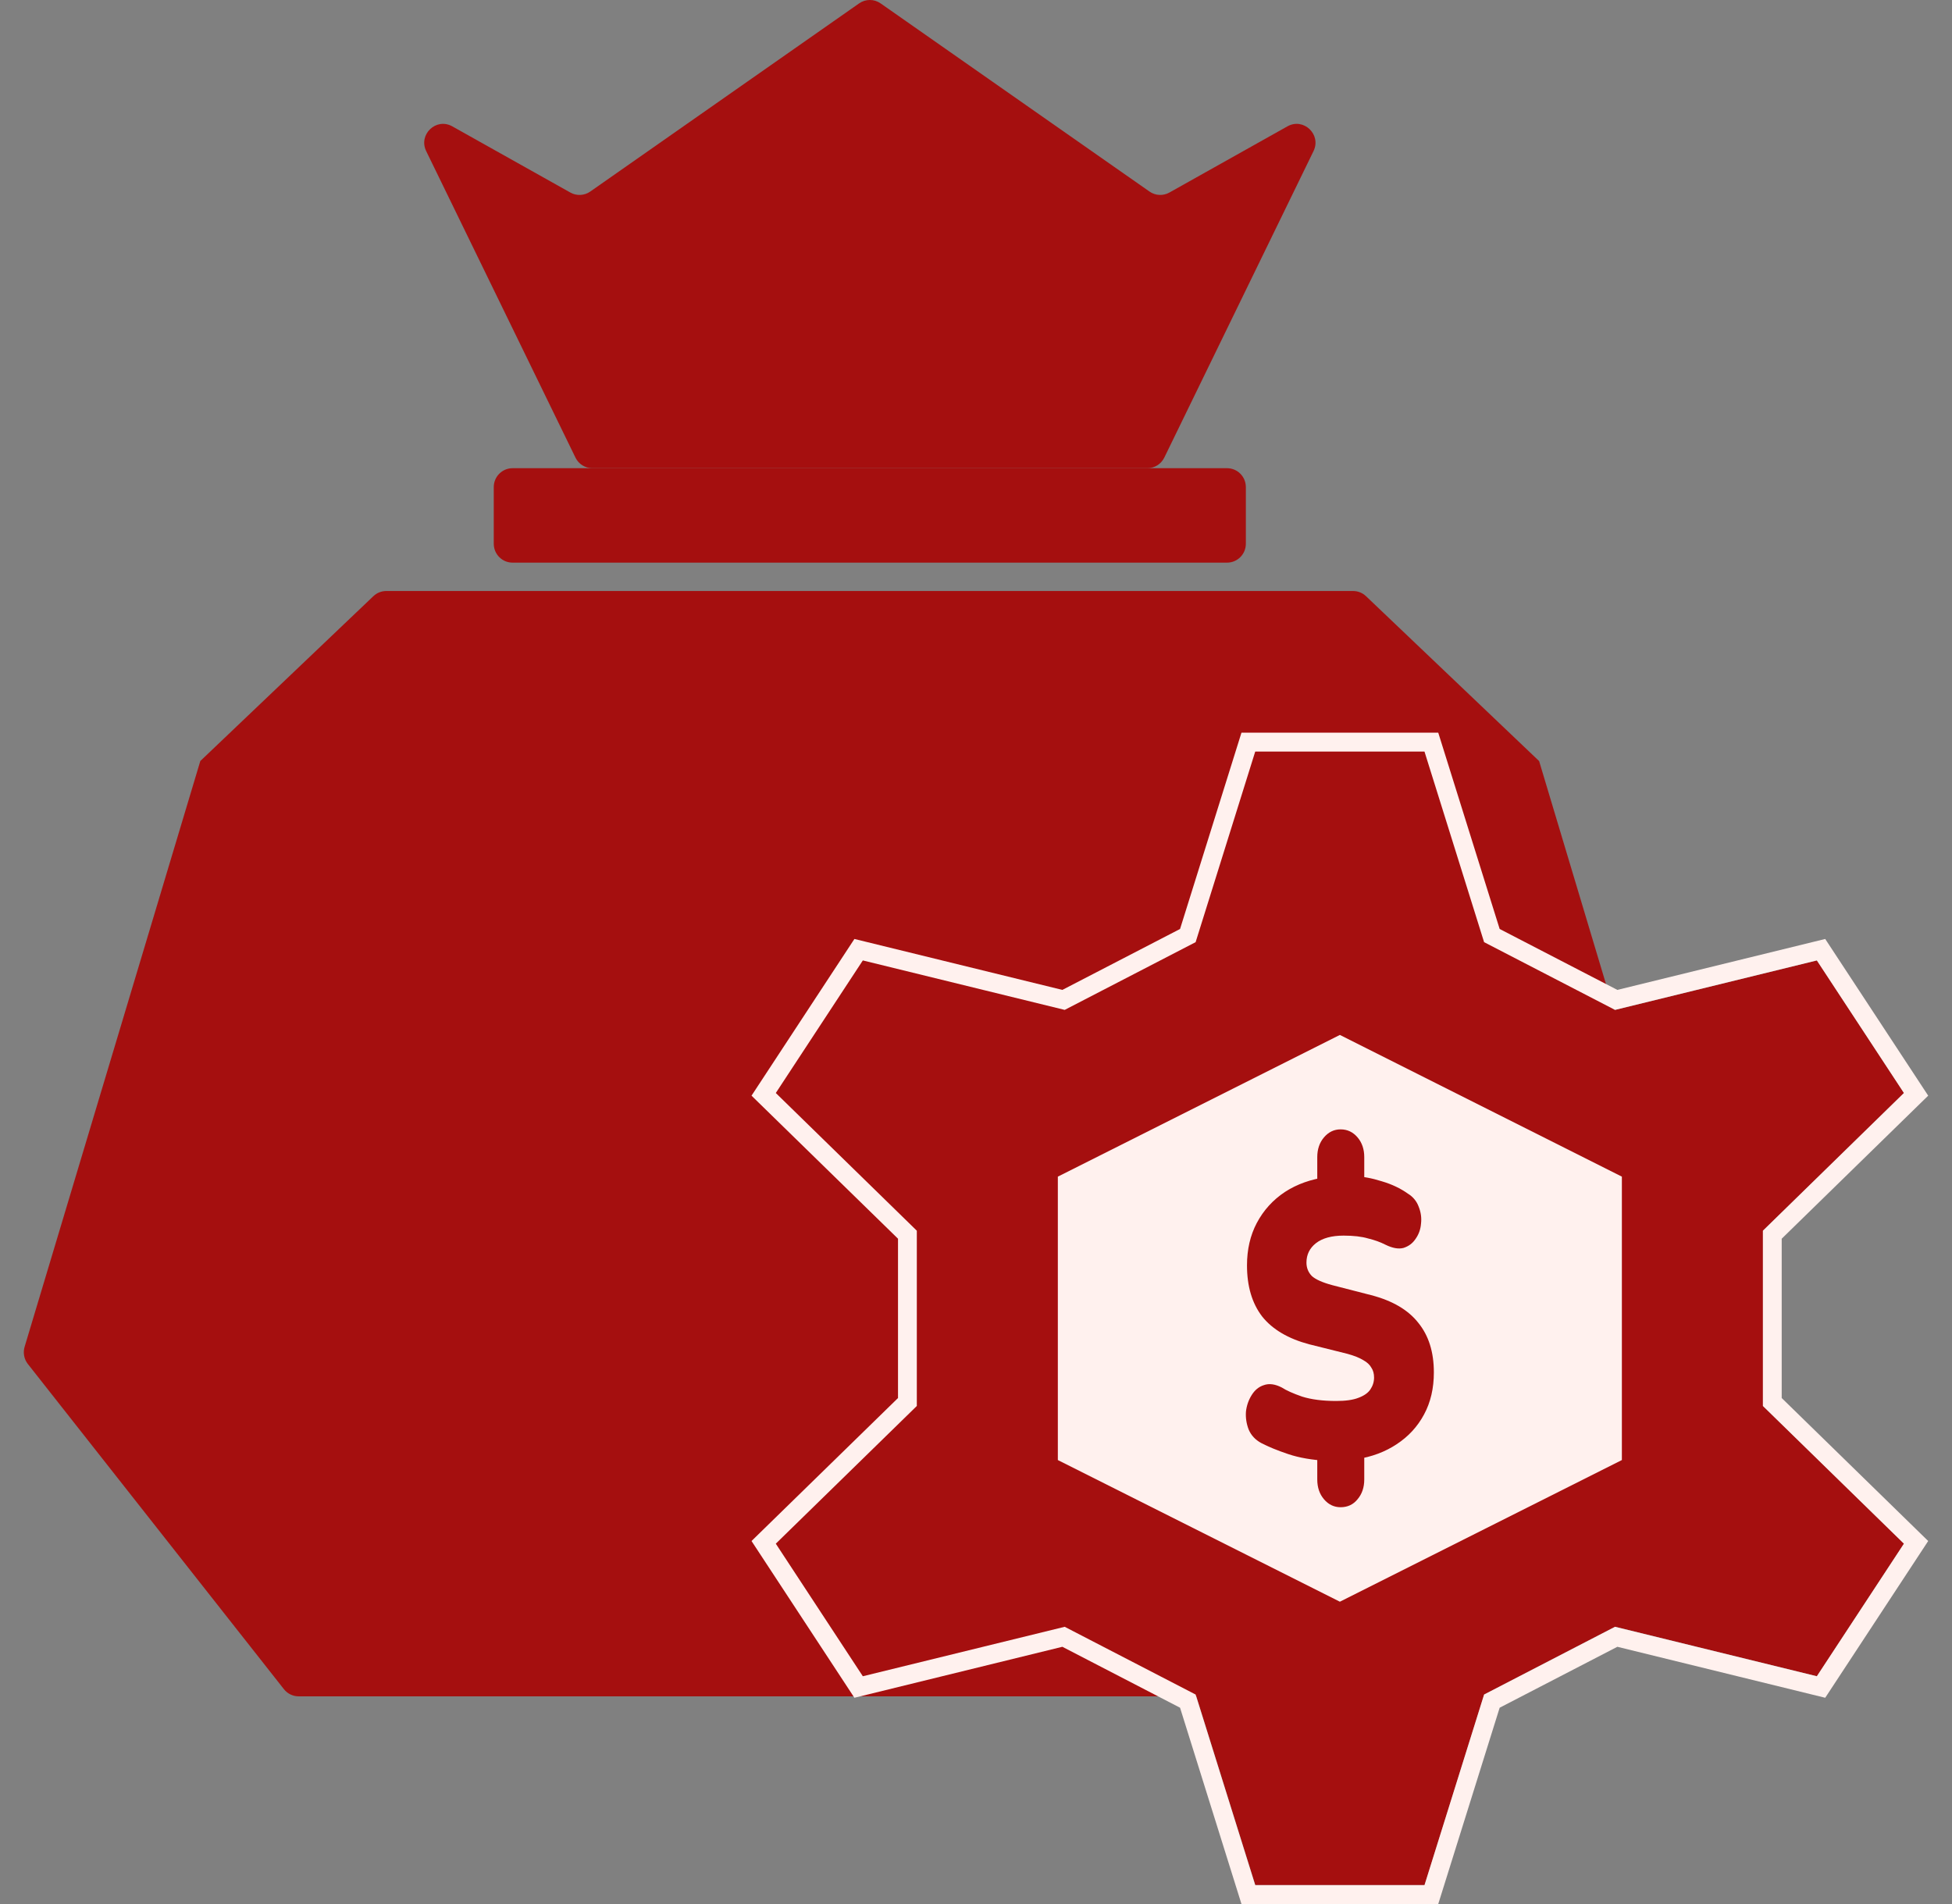
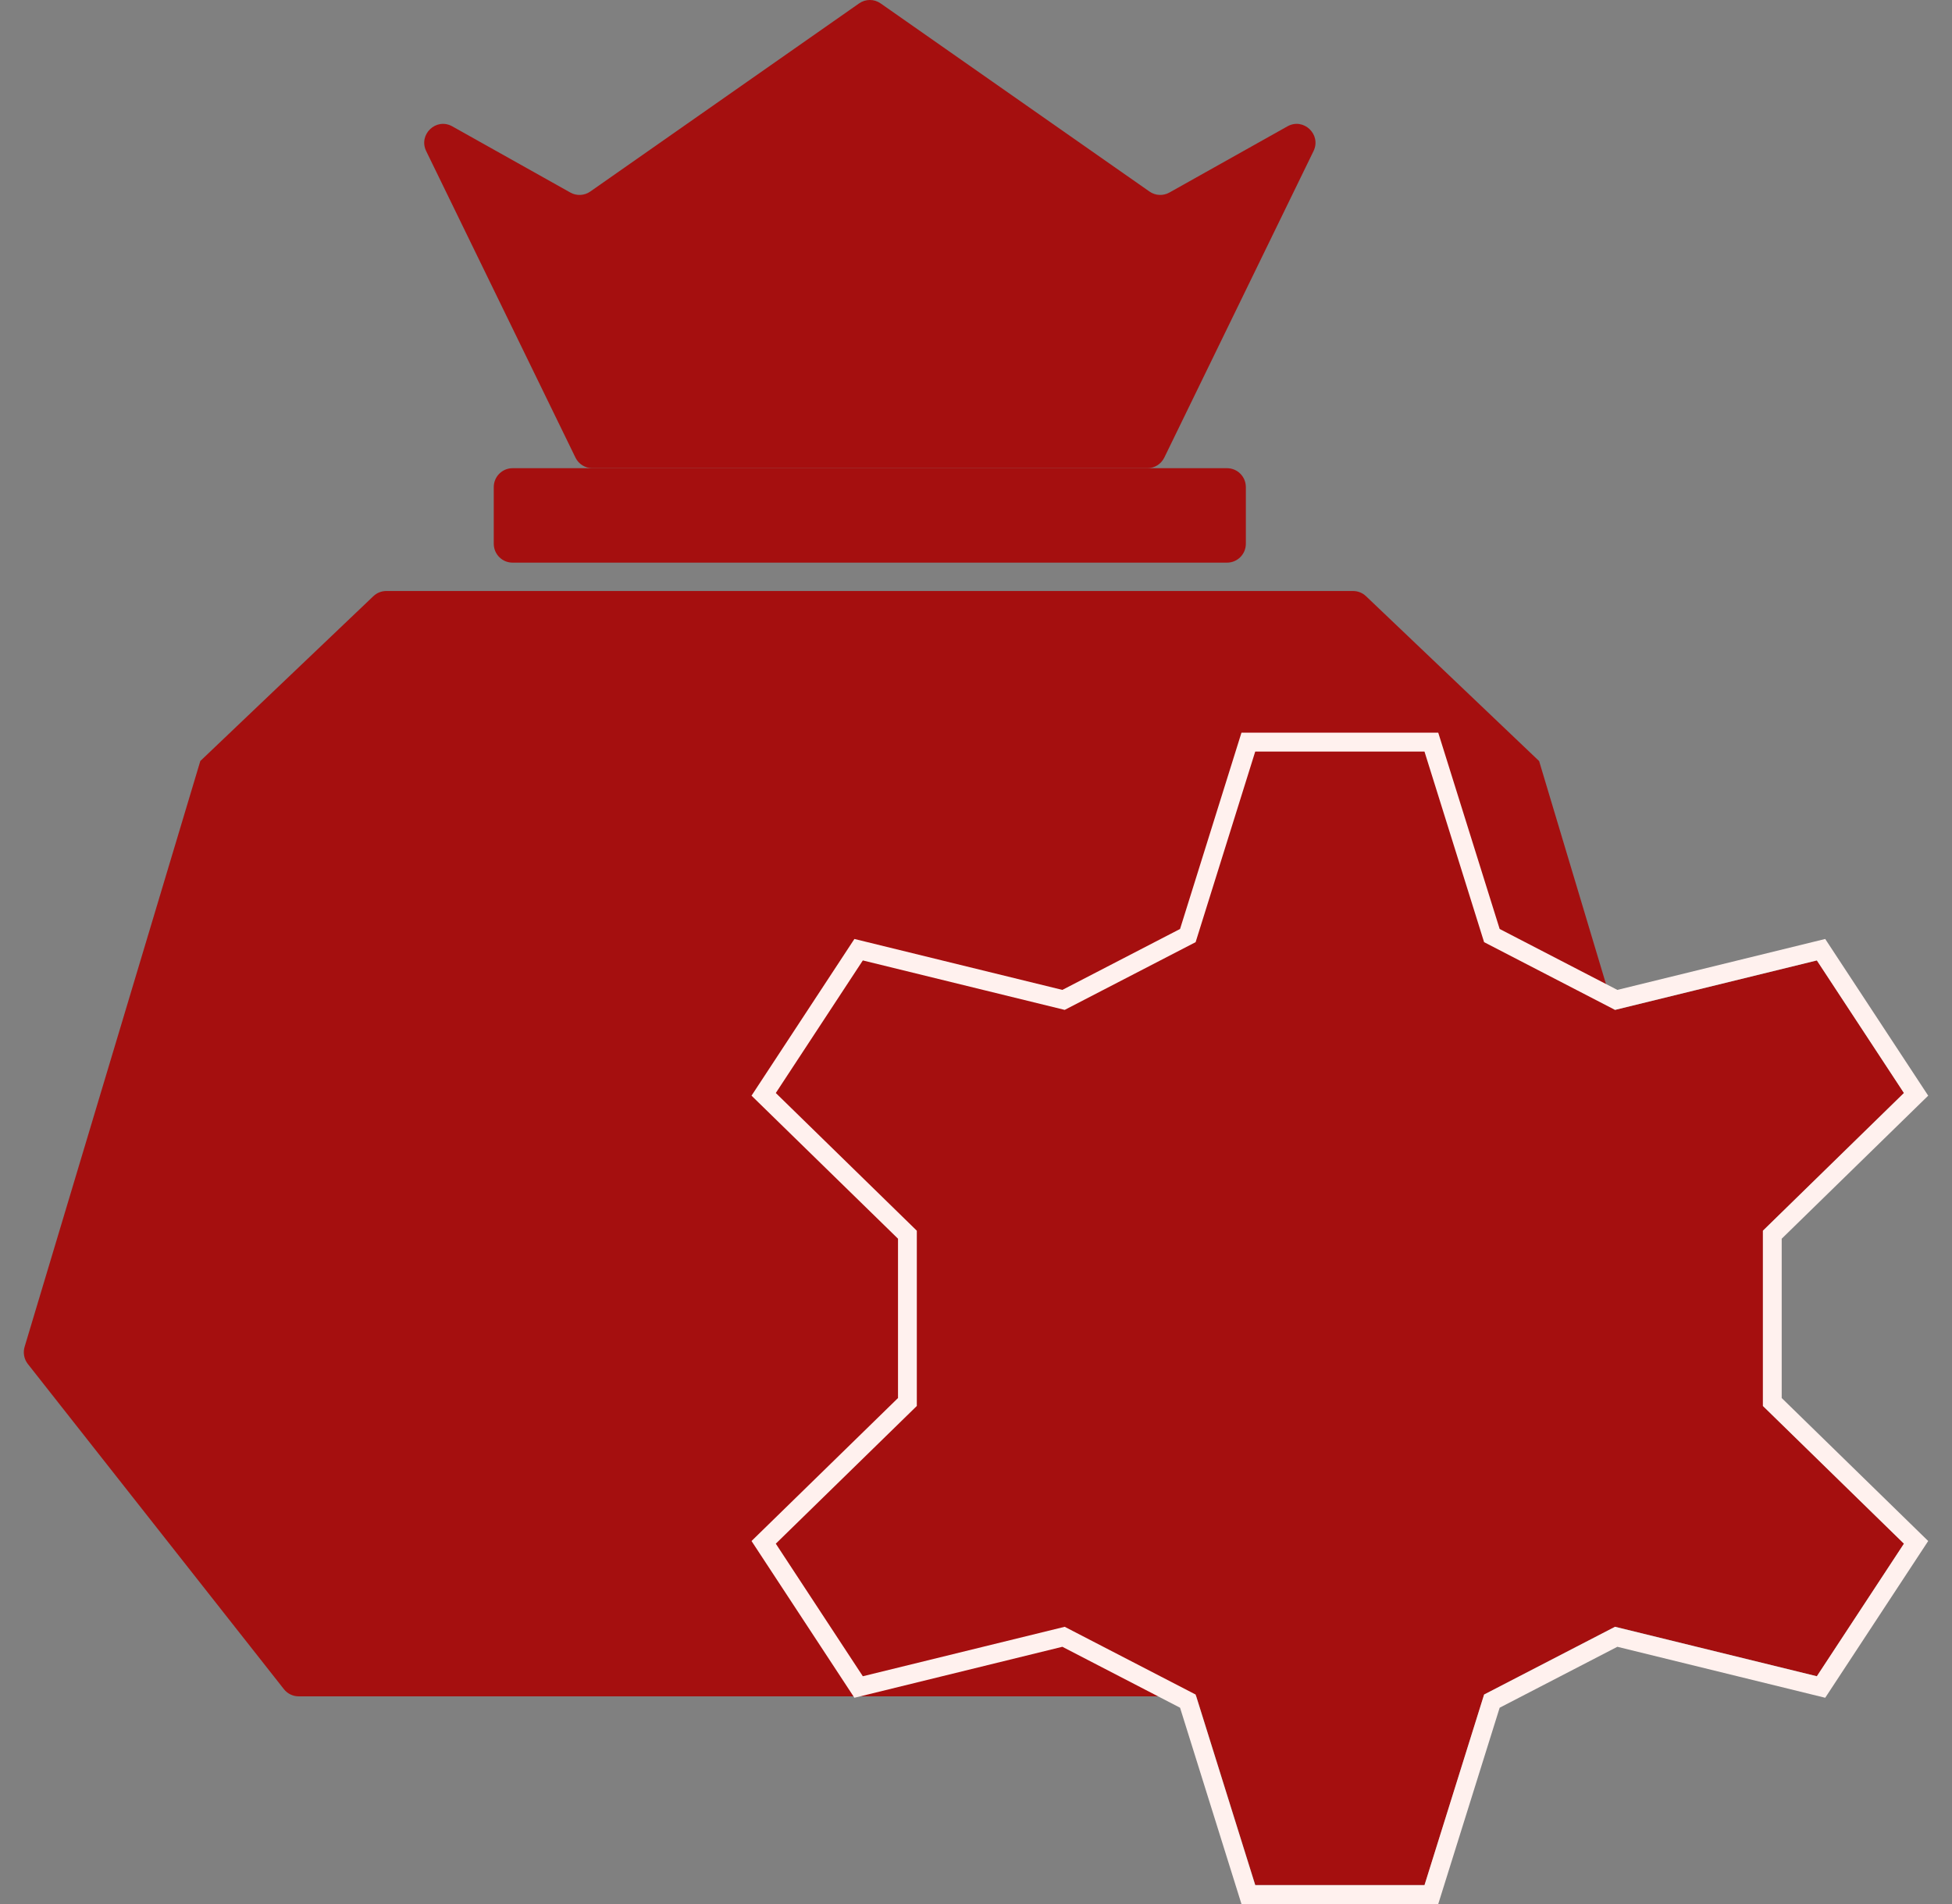
<svg xmlns="http://www.w3.org/2000/svg" width="41" height="40" viewBox="0 0 41 40" fill="none">
  <rect x="0" y="0" width="41" height="40" fill="#808080" stroke="none" />
  <path fill-rule="evenodd" clip-rule="evenodd" d="M28.692 12.525C28.619 12.455 28.521 12.416 28.42 12.416H8.113C8.012 12.416 7.915 12.455 7.842 12.525L4.207 15.988C4.206 15.988 4.207 15.989 4.207 15.989C4.207 15.989 4.207 15.989 4.207 15.989L0.517 28.294C0.48 28.418 0.505 28.553 0.585 28.655L5.963 35.486C6.038 35.582 6.152 35.637 6.273 35.637H30.262C30.382 35.637 30.497 35.582 30.571 35.486L35.949 28.655C36.029 28.553 36.055 28.418 36.017 28.294L32.328 15.989C32.328 15.989 32.328 15.989 32.327 15.989C32.327 15.989 32.327 15.988 32.327 15.988L28.692 12.525Z" fill="#A50F0F" />
  <path d="M24.1 9.836C24.251 9.836 24.388 9.75 24.455 9.613L27.589 3.175C27.759 2.826 27.38 2.465 27.042 2.654L24.562 4.045C24.43 4.119 24.268 4.111 24.144 4.024L18.496 0.071C18.361 -0.024 18.181 -0.024 18.045 0.071L12.398 4.024C12.274 4.111 12.111 4.119 11.98 4.045L9.499 2.654C9.161 2.465 8.782 2.826 8.952 3.175L12.087 9.613C12.153 9.75 12.291 9.836 12.442 9.836H24.1Z" fill="#A50F0F" />
  <path d="M10.371 11.423C10.371 11.643 10.548 11.82 10.766 11.82H25.773C25.991 11.82 26.168 11.643 26.168 11.423V10.233C26.168 10.013 25.991 9.836 25.773 9.836H10.766C10.548 9.836 10.371 10.013 10.371 10.233V11.423Z" fill="#A50F0F" />
  <path d="M37.03 25.854L39.992 22.962L38.163 20.177L33.924 21.216L31.174 19.793L29.922 15.789H26.367L25.115 19.793L22.365 21.216L18.125 20.177L16.297 22.962L19.259 25.854V29.537L16.297 32.429L18.125 35.215L22.365 34.175L25.115 35.599L26.367 39.603H29.922L31.174 35.599L33.924 34.175L38.163 35.215L39.992 32.429L37.03 29.537V25.854Z" fill="#A50F0F" />
  <path fill-rule="evenodd" clip-rule="evenodd" d="M39.99 22.962L37.028 25.855V29.537L39.99 32.43L38.161 35.215L33.922 34.176L31.172 35.599L29.92 39.603H26.365L25.113 35.599L22.363 34.176L18.123 35.215L16.295 32.43L19.257 29.537V25.855L16.295 22.962L18.123 20.177L22.363 21.216L25.113 19.793L26.365 15.789H29.92L31.172 19.793L33.922 21.216L38.161 20.177L39.99 22.962ZM33.971 20.796L38.337 19.726L40.5 23.018L37.423 26.023V29.37L40.5 32.374L38.337 35.667L33.971 34.596L31.499 35.876L30.209 40H26.076L24.786 35.876L22.314 34.596L17.946 35.667L15.785 32.374L18.862 29.37V26.023L15.785 23.018L17.946 19.726L22.314 20.796L24.786 19.516L26.076 15.392H30.209L31.499 19.516L33.971 20.796Z" fill="#FFF1EE" />
-   <path d="M34.066 30.673L28.143 33.649L22.219 30.673V24.719L28.143 21.742L34.066 24.719V30.673Z" fill="#FFF1EE" />
-   <path d="M28.158 31.664C28.021 31.664 27.905 31.609 27.81 31.498C27.715 31.387 27.668 31.248 27.668 31.081V30.465L27.881 30.69C27.564 30.673 27.29 30.626 27.058 30.548C26.826 30.47 26.637 30.392 26.49 30.315C26.367 30.248 26.279 30.154 26.227 30.032C26.18 29.909 26.161 29.784 26.17 29.657C26.184 29.529 26.225 29.412 26.291 29.307C26.357 29.201 26.442 29.132 26.547 29.099C26.655 29.06 26.781 29.076 26.923 29.149C27.017 29.21 27.159 29.274 27.349 29.34C27.543 29.401 27.782 29.432 28.066 29.432C28.264 29.432 28.421 29.41 28.534 29.365C28.652 29.321 28.735 29.262 28.783 29.19C28.835 29.113 28.861 29.029 28.861 28.94C28.861 28.857 28.842 28.788 28.804 28.732C28.771 28.671 28.714 28.618 28.634 28.574C28.553 28.524 28.442 28.48 28.3 28.441L27.498 28.241C27.058 28.124 26.729 27.93 26.511 27.658C26.298 27.38 26.192 27.022 26.192 26.583C26.192 26.25 26.26 25.953 26.398 25.692C26.54 25.425 26.736 25.209 26.987 25.042C27.242 24.876 27.54 24.77 27.881 24.726L27.668 24.867V24.309C27.668 24.143 27.715 24.004 27.81 23.893C27.905 23.782 28.021 23.726 28.158 23.726C28.3 23.726 28.418 23.782 28.513 23.893C28.608 24.004 28.655 24.143 28.655 24.309V24.867L28.442 24.709C28.622 24.715 28.816 24.751 29.024 24.817C29.232 24.878 29.414 24.964 29.571 25.076C29.679 25.142 29.755 25.234 29.798 25.35C29.845 25.467 29.862 25.586 29.847 25.709C29.838 25.825 29.8 25.931 29.734 26.025C29.672 26.119 29.587 26.183 29.478 26.217C29.374 26.244 29.249 26.222 29.102 26.15C28.993 26.094 28.87 26.05 28.733 26.017C28.6 25.978 28.43 25.958 28.222 25.958C27.971 25.958 27.777 26.011 27.64 26.117C27.507 26.222 27.441 26.358 27.441 26.525C27.441 26.636 27.479 26.73 27.555 26.808C27.635 26.88 27.779 26.944 27.988 27L28.797 27.208C29.246 27.324 29.578 27.519 29.791 27.791C30.008 28.058 30.117 28.404 30.117 28.832C30.117 29.165 30.049 29.46 29.911 29.715C29.774 29.971 29.582 30.179 29.336 30.34C29.095 30.501 28.813 30.606 28.492 30.656L28.655 30.456V31.081C28.655 31.248 28.608 31.387 28.513 31.498C28.423 31.609 28.305 31.664 28.158 31.664Z" fill="#A50F0F" />
</svg>